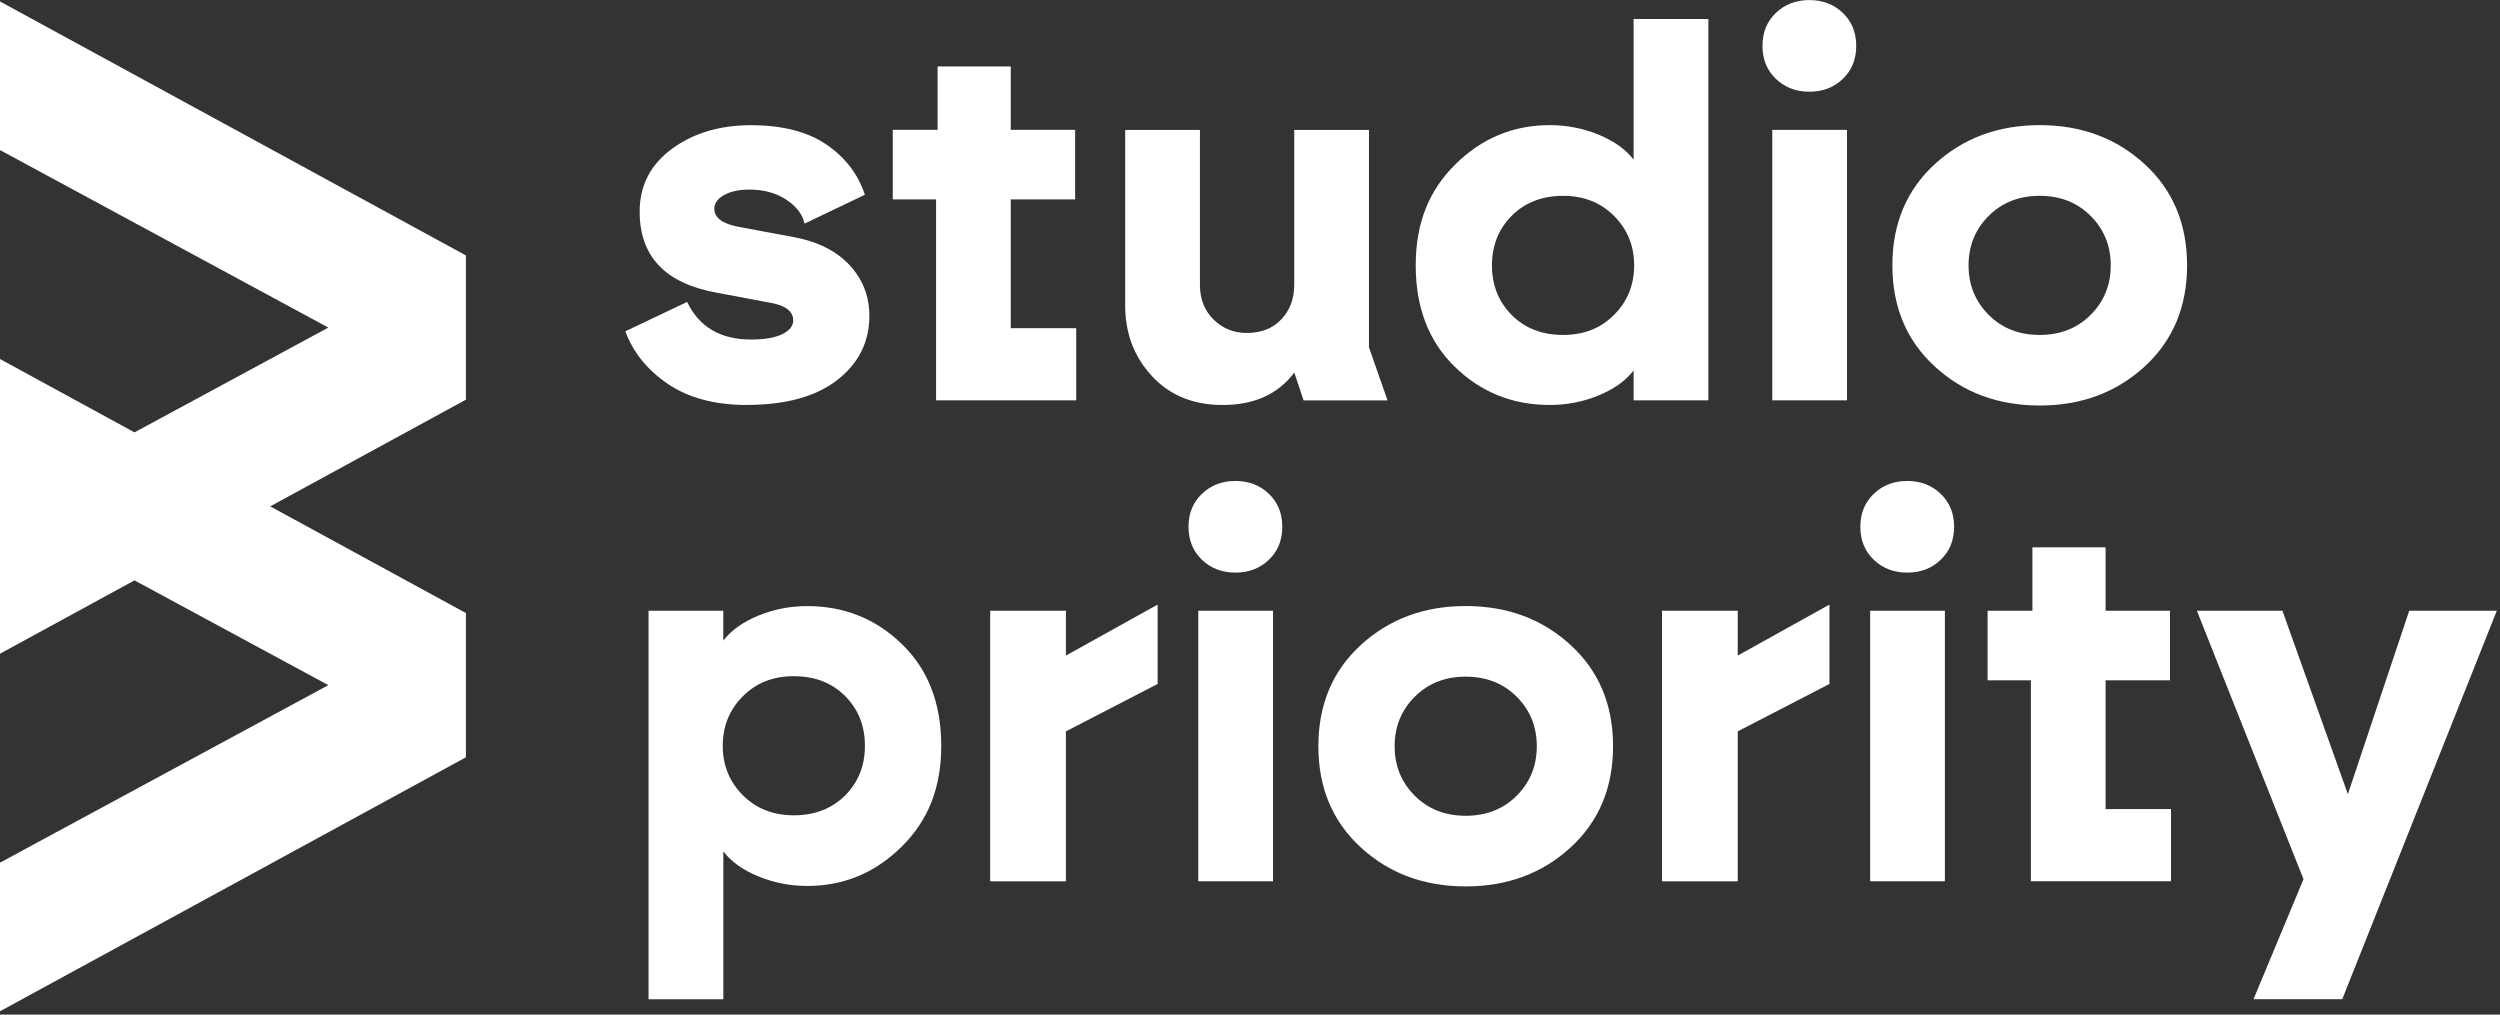
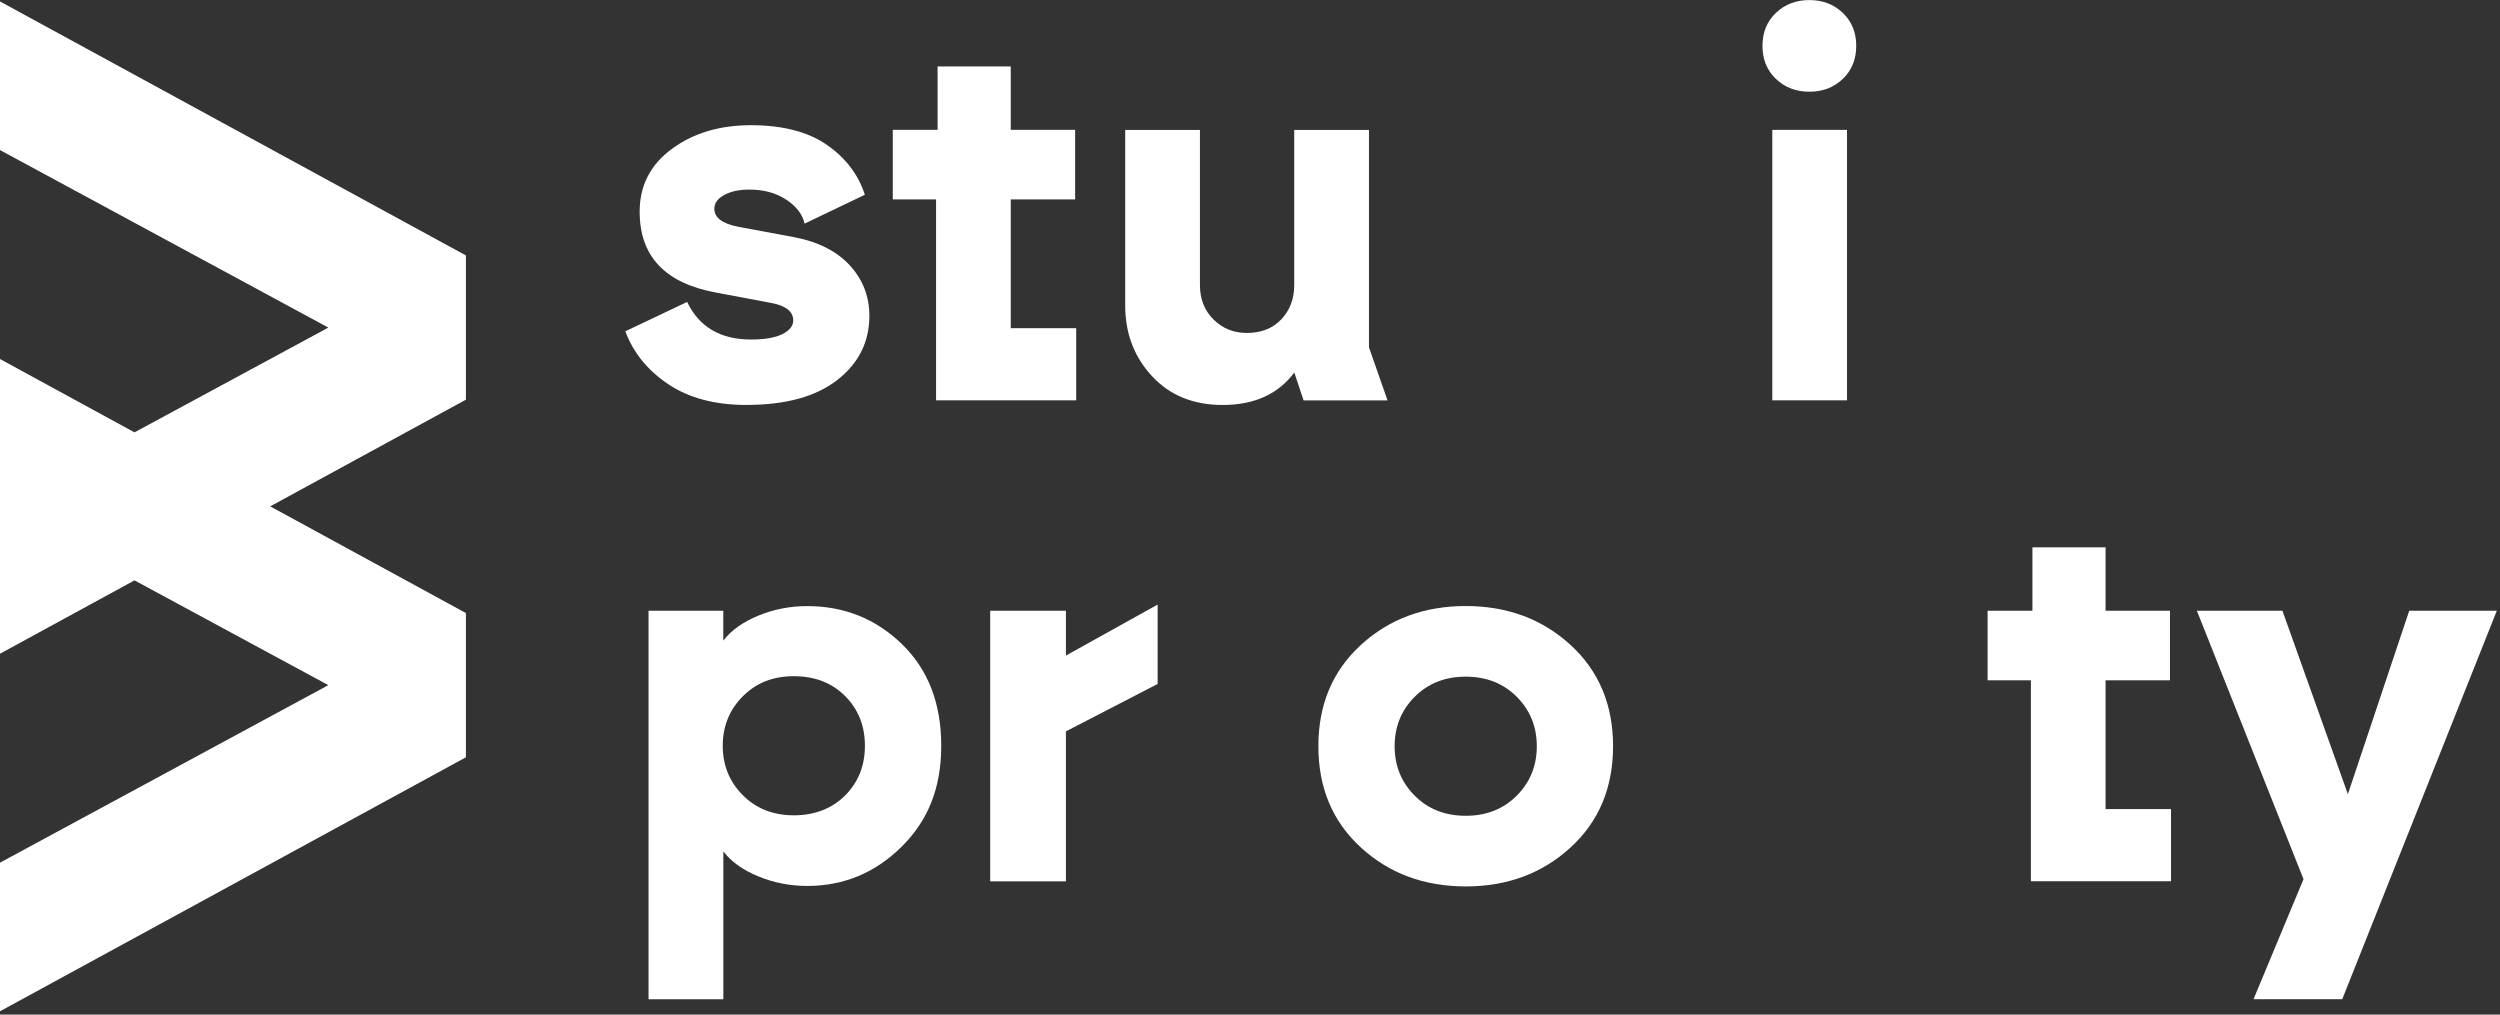
<svg xmlns="http://www.w3.org/2000/svg" width="377" height="153" viewBox="0 0 377 153" fill="none">
  <rect x="0" y="0" width="377" height="153" fill="#333333" stroke="none" />
  <g clip-path="url(#clip0_598_2)">
    <path d="M70.26 38.52L0 0.22V22.63L49.51 49.4L20.28 65.2L0 54.14V76.16V76.56V98.58L20.28 87.52L49.51 103.32L0 130.09V152.5L70.26 114.2V92.45L40.75 76.36L70.26 60.27V38.52Z" fill="white" />
    <path d="M112.64 61.07C107.82 61.07 103.86 60.02 100.75 57.92C97.64 55.82 95.49 53.17 94.3 49.96L103.62 45.53C105.43 49.31 108.64 51.2 113.25 51.2C115.32 51.2 116.9 50.93 117.99 50.38C119.08 49.83 119.62 49.15 119.62 48.32C119.62 46.97 118.51 46.09 116.28 45.68L108.04 44.13C100.32 42.73 96.46 38.67 96.46 31.93C96.46 27.99 98.08 24.83 101.32 22.45C104.56 20.07 108.53 18.88 113.25 18.88C117.97 18.88 121.82 19.86 124.67 21.83C127.52 23.8 129.43 26.31 130.42 29.37L121.33 33.72C121.02 32.32 120.1 31.12 118.57 30.11C117.04 29.1 115.19 28.59 113.01 28.59C111.46 28.59 110.19 28.86 109.2 29.41C108.22 29.95 107.72 30.64 107.72 31.47C107.72 32.82 108.91 33.72 111.29 34.19L119.6 35.74C123.28 36.41 126.11 37.83 128.11 39.97C130.1 42.12 131.1 44.67 131.1 47.62C131.1 51.56 129.49 54.78 126.28 57.29C123.07 59.8 118.51 61.06 112.61 61.06L112.64 61.07Z" fill="white" />
    <path d="M141.16 60.37V30.07H134.63V19.58H141.39V10.02H152.42V19.58H162.13V30.07H152.42V49.49H162.29V60.37H141.16Z" fill="white" />
    <path d="M184.36 61.07C179.96 61.07 176.41 59.62 173.72 56.72C171.03 53.82 169.68 50.27 169.68 46.08V19.59H180.95V42.98C180.95 45.1 181.64 46.84 183.01 48.19C184.38 49.54 186.05 50.21 188.02 50.21C190.2 50.21 191.93 49.52 193.23 48.15C194.52 46.78 195.17 45.06 195.17 42.98V19.59H206.44V52.38L209.24 60.38H196.58L195.18 56.18C192.74 59.44 189.14 61.07 184.38 61.07H184.36Z" fill="white" />
-     <path d="M233.69 61.07C228.1 61.07 223.33 59.15 219.39 55.32C215.45 51.49 213.49 46.38 213.49 40.01C213.49 33.64 215.48 28.72 219.47 24.78C223.46 20.84 228.2 18.87 233.69 18.87C236.28 18.87 238.74 19.35 241.07 20.31C243.4 21.27 245.16 22.52 246.35 24.08V2.87H257.62V60.37H246.35V55.86C245.16 57.41 243.4 58.67 241.07 59.63C238.74 60.59 236.28 61.07 233.69 61.07ZM227.98 32.52C225.99 34.51 224.99 37.01 224.99 40.02C224.99 43.03 225.99 45.52 227.98 47.52C229.97 49.51 232.55 50.51 235.71 50.51C238.87 50.51 241.38 49.5 243.4 47.48C245.42 45.46 246.43 42.97 246.43 40.02C246.43 37.07 245.42 34.58 243.4 32.56C241.38 30.54 238.82 29.53 235.71 29.53C232.6 29.53 229.97 30.53 227.98 32.52Z" fill="white" />
    <path d="M267.8 11.89C266.45 10.6 265.78 8.94 265.78 6.92C265.78 4.9 266.45 3.24 267.8 1.95C269.15 0.66 270.83 0.01 272.85 0.01C274.87 0.01 276.55 0.66 277.9 1.95C279.25 3.25 279.92 4.9 279.92 6.92C279.92 8.94 279.25 10.6 277.9 11.89C276.55 13.19 274.87 13.83 272.85 13.83C270.83 13.83 269.15 13.18 267.8 11.89ZM267.26 60.37V19.58H278.53V60.37H267.26Z" fill="white" />
-     <path d="M323.4 55.28C319.13 59.19 313.86 61.15 307.59 61.15C301.32 61.15 296.05 59.2 291.78 55.28C287.51 51.37 285.37 46.28 285.37 40.01C285.37 33.74 287.51 28.65 291.78 24.74C296.05 20.83 301.32 18.87 307.59 18.87C313.86 18.87 319.13 20.83 323.4 24.74C327.67 28.65 329.81 33.74 329.81 40.01C329.81 46.28 327.67 51.37 323.4 55.28ZM299.89 32.56C297.87 34.58 296.86 37.07 296.86 40.02C296.86 42.97 297.87 45.46 299.89 47.48C301.91 49.5 304.47 50.51 307.58 50.51C310.69 50.51 313.25 49.5 315.27 47.48C317.29 45.46 318.3 42.97 318.3 40.02C318.3 37.07 317.29 34.58 315.27 32.56C313.25 30.54 310.69 29.53 307.58 29.53C304.47 29.53 301.91 30.54 299.89 32.56Z" fill="white" />
    <path d="M97.8 150.68V92.1H109.07V96.61C110.26 95.06 112.02 93.8 114.35 92.84C116.68 91.88 119.14 91.4 121.73 91.4C127.32 91.4 132.09 93.32 136.03 97.15C139.97 100.98 141.94 106.09 141.94 112.46C141.94 118.83 139.95 123.75 135.96 127.69C131.97 131.63 127.23 133.6 121.74 133.6C119.15 133.6 116.69 133.12 114.36 132.16C112.03 131.2 110.27 129.95 109.08 128.39V150.69H97.81L97.8 150.68ZM112.02 105C110 107.02 108.99 109.51 108.99 112.46C108.99 115.41 110 117.9 112.02 119.92C114.04 121.94 116.6 122.95 119.71 122.95C122.82 122.95 125.45 121.95 127.44 119.96C129.43 117.97 130.43 115.47 130.43 112.46C130.43 109.45 129.43 106.96 127.44 104.96C125.45 102.97 122.87 101.97 119.71 101.97C116.55 101.97 114.04 102.98 112.02 105Z" fill="white" />
    <path d="M149.32 132.89V92.1H160.74V98.86L174.57 91.17V103.14L160.74 110.29V132.9H149.32V132.89Z" fill="white" />
-     <path d="M181.25 84.41C179.9 83.12 179.23 81.46 179.23 79.44C179.23 77.42 179.9 75.76 181.25 74.47C182.6 73.18 184.28 72.53 186.3 72.53C188.32 72.53 190 73.18 191.35 74.47C192.7 75.77 193.37 77.42 193.37 79.44C193.37 81.46 192.7 83.12 191.35 84.41C190 85.71 188.32 86.35 186.3 86.35C184.28 86.35 182.6 85.7 181.25 84.41ZM180.7 132.89V92.1H191.97V132.89H180.7Z" fill="white" />
    <path d="M236.84 127.8C232.57 131.71 227.3 133.67 221.03 133.67C214.76 133.67 209.49 131.72 205.22 127.8C200.95 123.89 198.81 118.8 198.81 112.53C198.81 106.26 200.95 101.17 205.22 97.26C209.49 93.35 214.76 91.39 221.03 91.39C227.3 91.39 232.57 93.35 236.84 97.26C241.11 101.17 243.25 106.26 243.25 112.53C243.25 118.8 241.11 123.89 236.84 127.8ZM213.34 105.07C211.32 107.09 210.31 109.58 210.31 112.53C210.31 115.48 211.32 117.97 213.34 119.99C215.36 122.01 217.92 123.02 221.03 123.02C224.14 123.02 226.7 122.01 228.72 119.99C230.74 117.97 231.75 115.48 231.75 112.53C231.75 109.58 230.74 107.09 228.72 105.07C226.7 103.05 224.14 102.04 221.03 102.04C217.92 102.04 215.36 103.05 213.34 105.07Z" fill="white" />
-     <path d="M250.63 132.89V92.1H262.05V98.86L275.88 91.17V103.14L262.05 110.29V132.9H250.63V132.89Z" fill="white" />
-     <path d="M282.56 84.41C281.21 83.12 280.54 81.46 280.54 79.44C280.54 77.42 281.21 75.76 282.56 74.47C283.91 73.18 285.59 72.53 287.61 72.53C289.63 72.53 291.31 73.18 292.66 74.47C294.01 75.77 294.68 77.42 294.68 79.44C294.68 81.46 294.01 83.12 292.66 84.41C291.31 85.71 289.63 86.35 287.61 86.35C285.59 86.35 283.91 85.7 282.56 84.41ZM282.02 132.89V92.1H293.29V132.89H282.02Z" fill="white" />
    <path d="M306.26 132.89V102.59H299.73V92.1H306.49V82.54H317.52V92.1H327.23V102.59H317.52V122.01H327.39V132.89H306.26Z" fill="white" />
    <path d="M339.83 150.68L347.37 132.58L331.29 92.1H344.19L354.06 119.76L363.31 92.1H376.52L353.21 150.68H339.85H339.83Z" fill="white" />
  </g>
  <defs>
    <clipPath id="clip0_598_2">
      <rect width="376.5" height="152.5" fill="white" />
    </clipPath>
  </defs>
</svg>